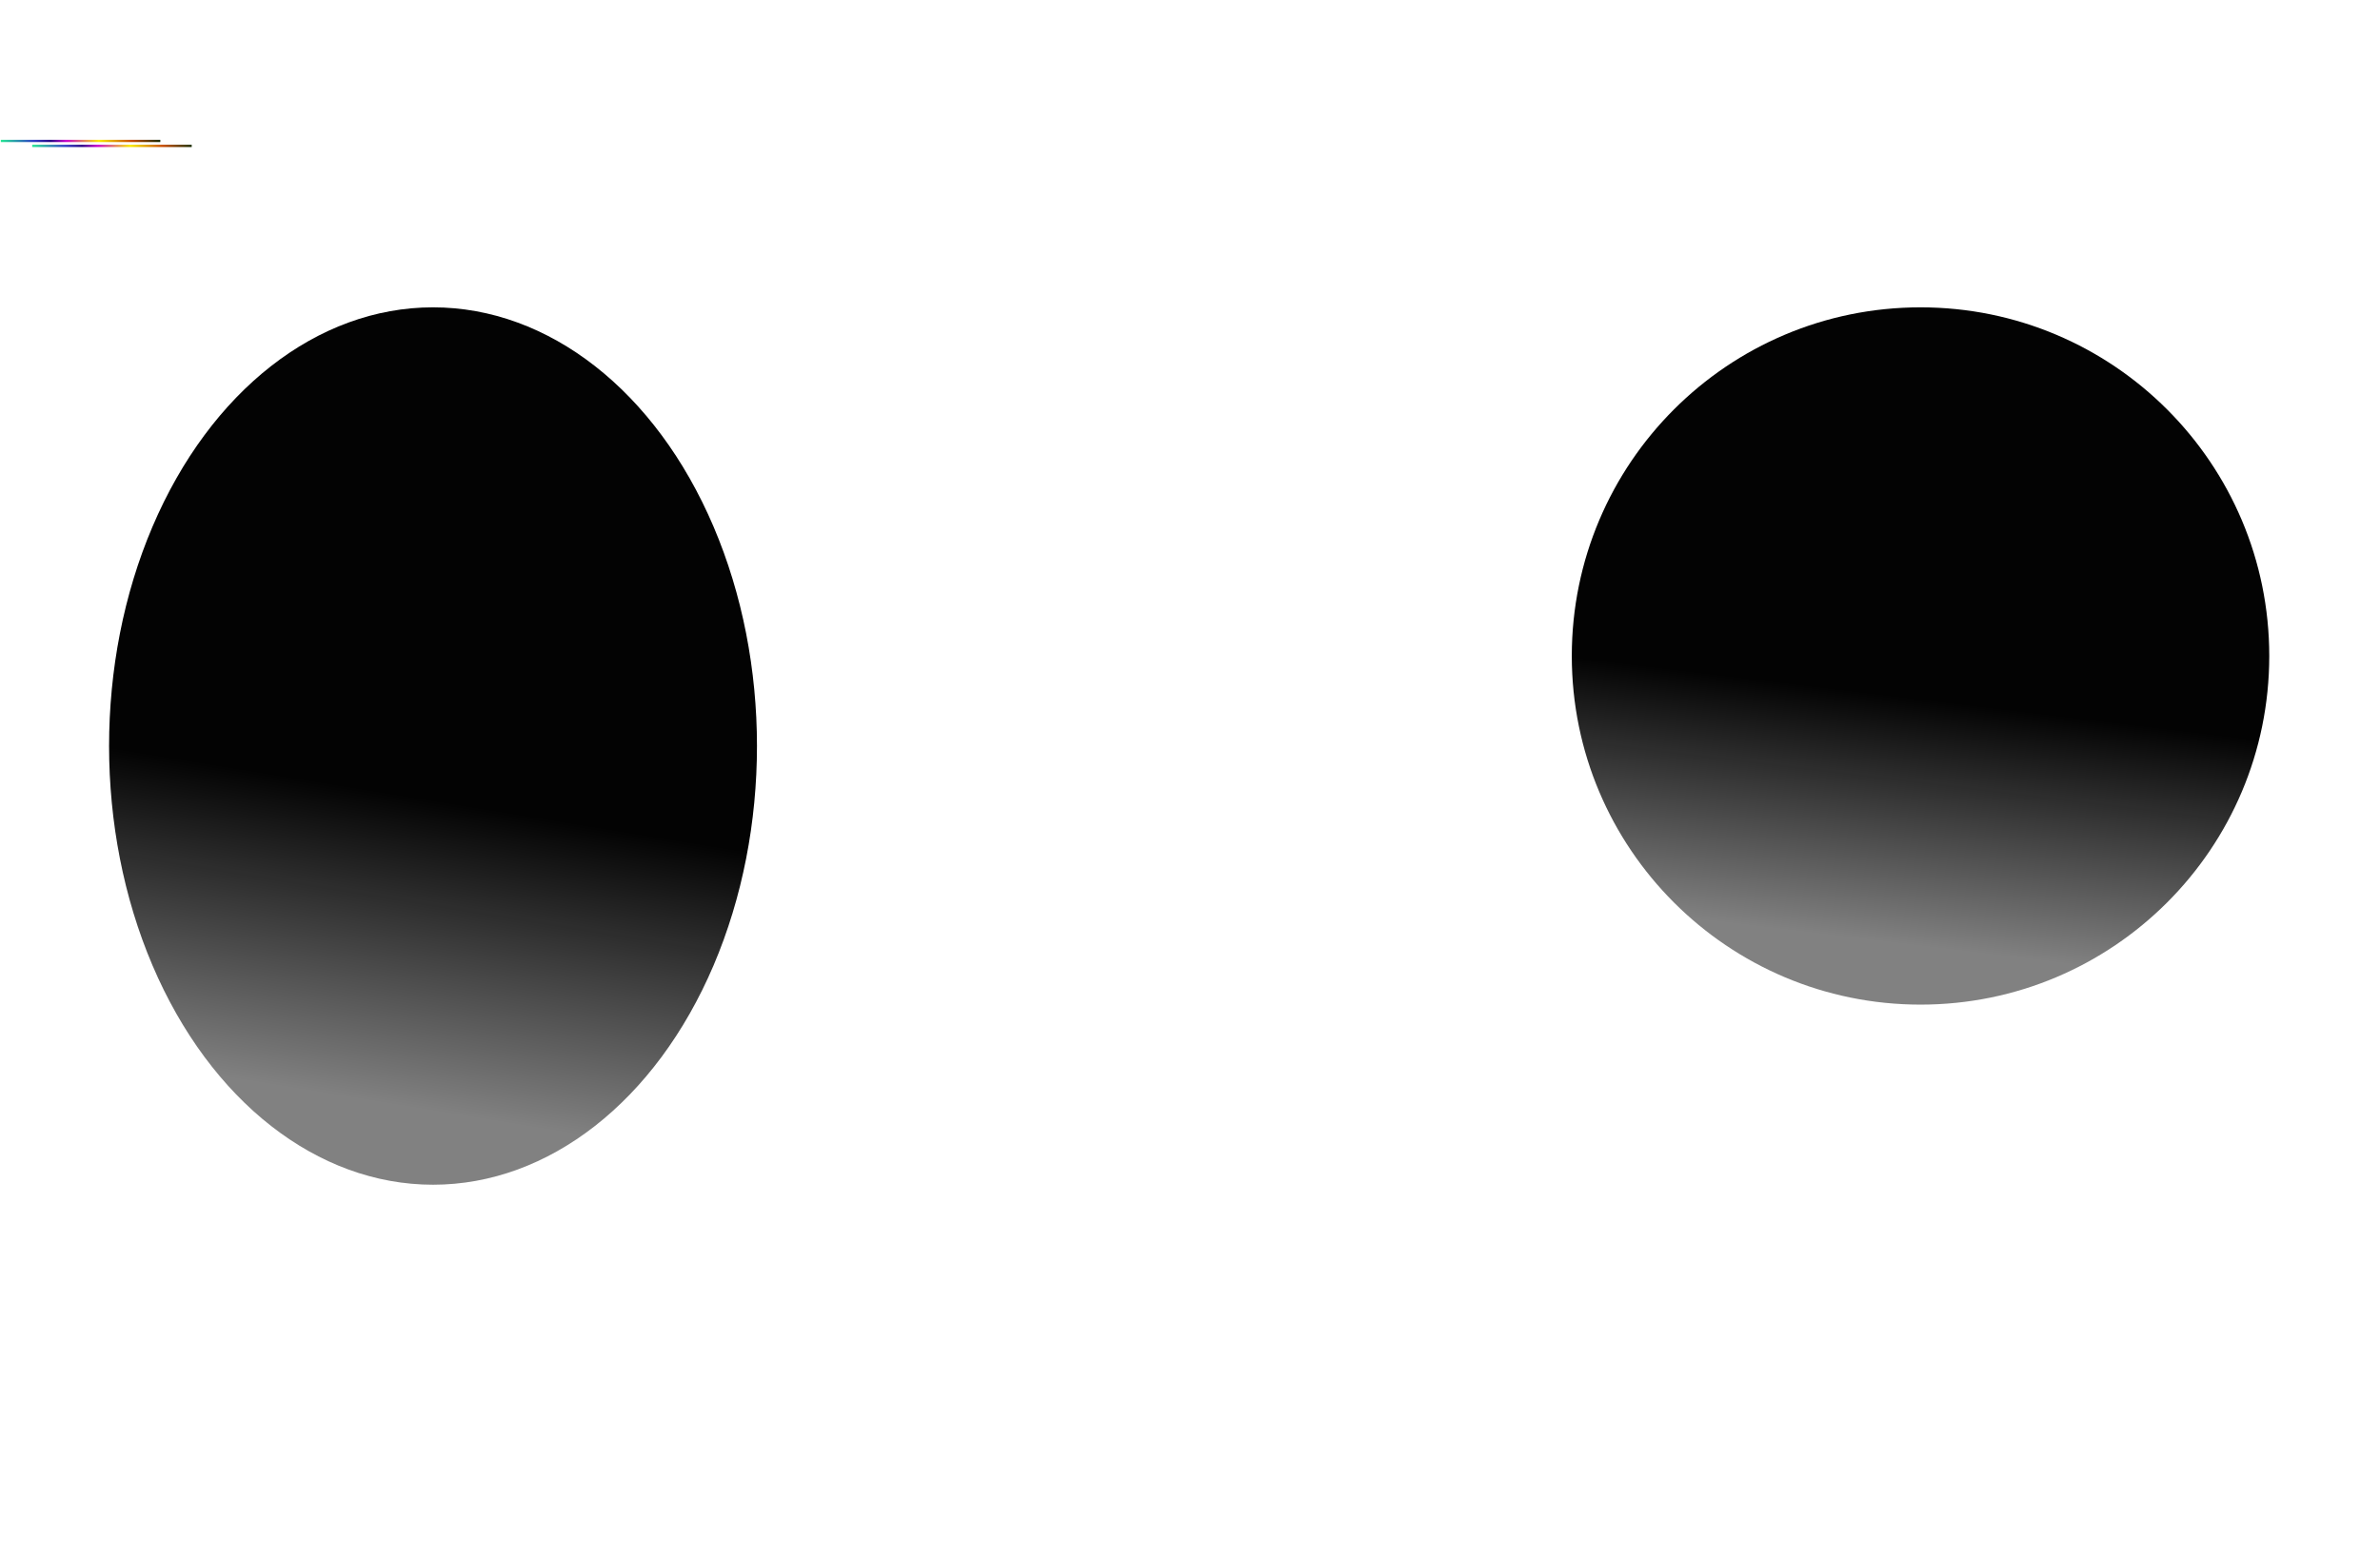
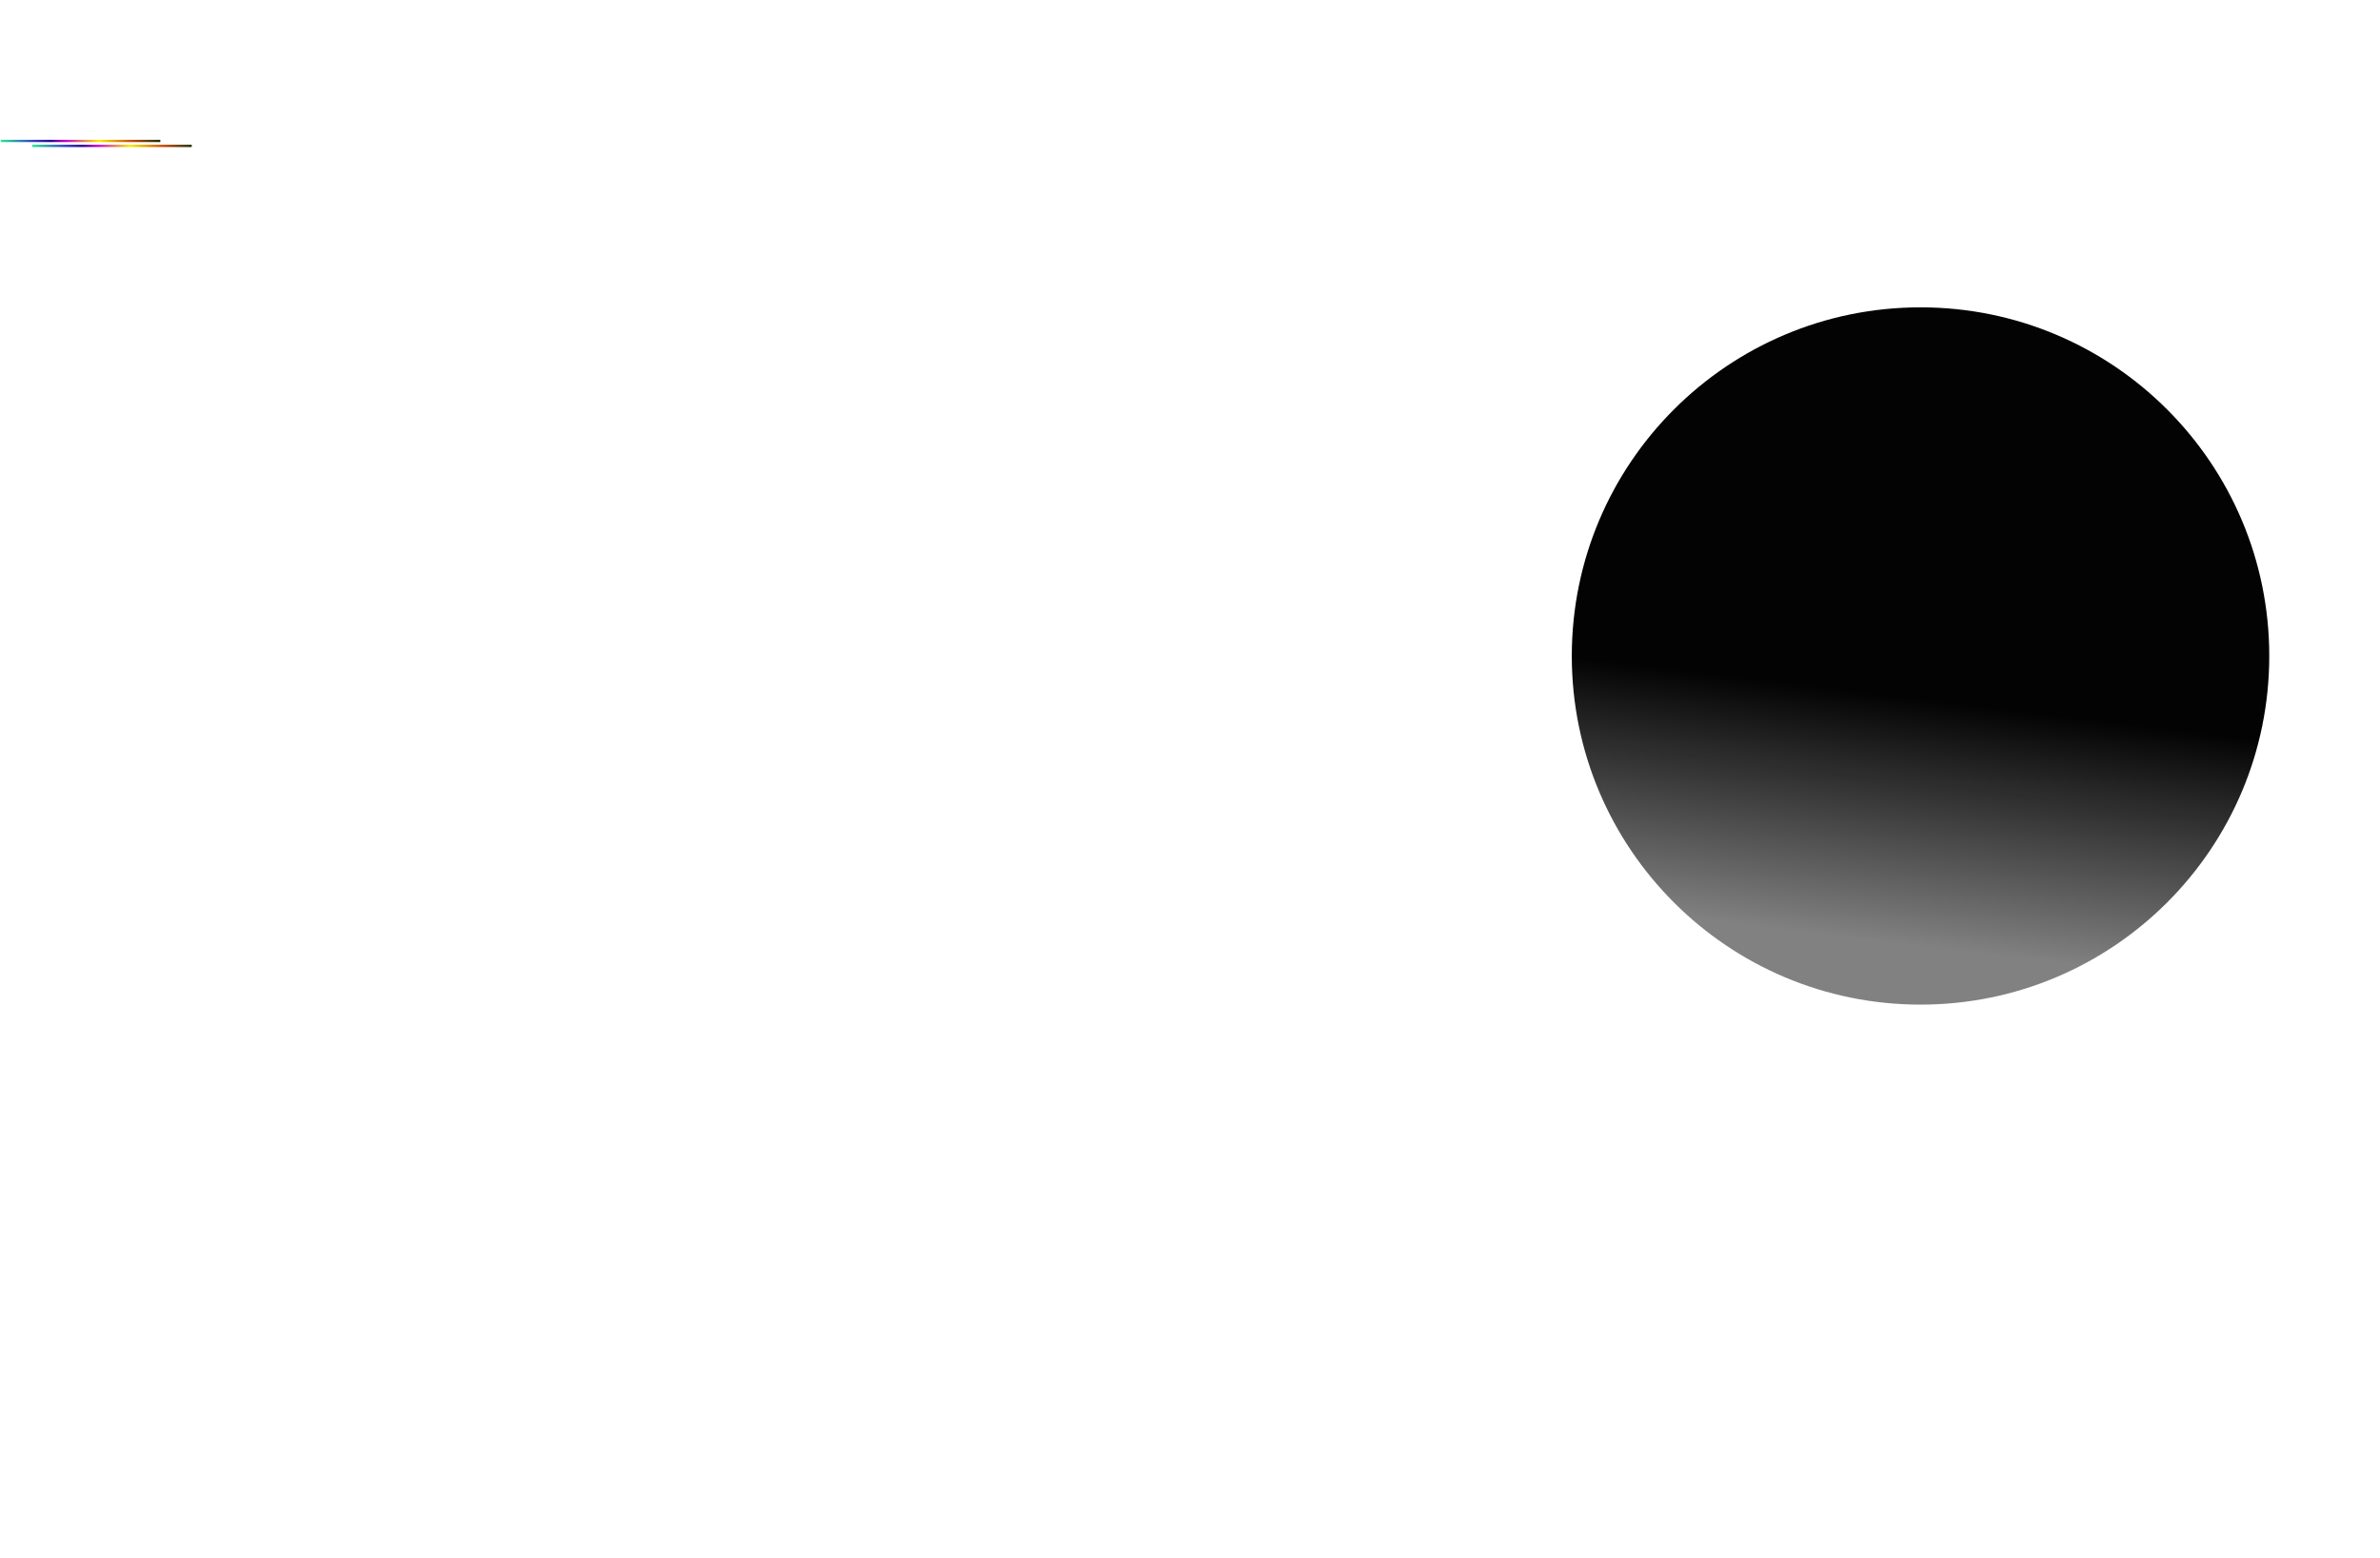
<svg xmlns="http://www.w3.org/2000/svg" width="1440" height="943" viewBox="0 0 1440 943" fill="none">
  <g id="illustrations">
    <g id="left-side" opacity="0.1">
      <g id="Group 1484578162">
        <rect id="Rectangle 18325" width="84.724" height="84.724" transform="matrix(1 0 0 -1 0 255)" stroke="white" stroke-width="1.371" />
        <rect id="Rectangle 18363" width="84.724" height="84.724" transform="matrix(1 0 0 -1 0 340)" stroke="white" stroke-width="1.371" />
        <rect id="Rectangle 18365" width="84.724" height="84.724" transform="matrix(1 0 0 -1 0 425)" stroke="white" stroke-width="1.371" />
        <rect id="Rectangle 18341" width="84.724" height="84.724" transform="matrix(1 0 0 -1 0 170.275)" stroke="white" stroke-width="1.371" />
        <rect id="Rectangle 18357" width="84.724" height="84.724" transform="matrix(1 0 0 -1 0 85.551)" stroke="white" stroke-width="1.371" />
        <g id="Group 1484578172">
          <g id="Group 758531186">
            <rect id="Rectangle 18041" width="84.724" height="16.945" transform="matrix(-4.37114e-08 -1 -1 4.37114e-08 101.672 170.275)" stroke="white" stroke-width="0.686" />
            <rect id="Rectangle 18042" width="50.833" height="16.945" transform="matrix(-1 1.16566e-07 6.99375e-08 1 152.516 136.384)" stroke="white" stroke-width="0.686" />
            <rect id="Rectangle 18043" width="50.833" height="16.945" transform="matrix(-1 1.16566e-07 6.99375e-08 1 152.508 119.442)" stroke="white" stroke-width="0.686" />
            <rect id="Rectangle 18047" width="33.887" height="16.946" transform="matrix(2.1858e-07 1 1 -9.0331e-08 118.625 119.441)" stroke="white" stroke-width="0.171" />
-             <rect id="Rectangle 18049" width="16.942" height="16.946" transform="matrix(2.1858e-07 1 1 -9.0331e-08 118.625 85.555)" stroke="white" stroke-width="0.171" />
            <rect id="Rectangle 18045" width="84.724" height="16.945" transform="matrix(-4.37114e-08 -1 -1 4.37114e-08 169.453 170.275)" stroke="white" stroke-width="0.686" />
            <rect id="Rectangle 18040" width="84.724" height="84.724" transform="matrix(-4.37114e-08 -1 -1 4.37114e-08 169.453 170.275)" stroke="white" stroke-width="1.371" />
          </g>
        </g>
        <rect id="Rectangle 18358" width="84.724" height="84.724" transform="matrix(1 0 0 -1 84.719 85.551)" stroke="white" stroke-width="1.371" />
        <rect id="Rectangle 18343" width="84.724" height="84.724" transform="matrix(1 0 0 -1 169.445 170.275)" stroke="white" stroke-width="1.371" />
        <rect id="Rectangle 18359" width="84.724" height="84.724" transform="matrix(1 0 0 -1 169.445 85.551)" stroke="white" stroke-width="1.371" />
        <rect id="Rectangle 18360" width="84.724" height="84.724" transform="matrix(1 0 0 -1 254.172 85.551)" stroke="white" stroke-width="1.371" />
      </g>
    </g>
    <g id="right-side" opacity="0.1">
      <g id="Group 1484578162_2">
        <rect id="Rectangle 18325_2" x="1440" y="254" width="84.724" height="84.724" transform="rotate(180 1440 254)" stroke="white" stroke-width="1.371" />
        <rect id="Rectangle 18363_2" x="1440" y="339" width="84.724" height="84.724" transform="rotate(180 1440 339)" stroke="white" stroke-width="1.371" />
        <rect id="Rectangle 18365_2" x="1440" y="424" width="84.724" height="84.724" transform="rotate(180 1440 424)" stroke="white" stroke-width="1.371" />
        <rect id="Rectangle 18341_2" x="1440" y="169.275" width="84.724" height="84.724" transform="rotate(180 1440 169.275)" stroke="white" stroke-width="1.371" />
        <rect id="Rectangle 18357_2" x="1440" y="84.551" width="84.724" height="84.724" transform="rotate(180 1440 84.551)" stroke="white" stroke-width="1.371" />
        <g id="Group 1484578172_2">
          <g id="Group 758531186_2">
            <rect id="Rectangle 18041_2" x="1338.33" y="169.275" width="84.724" height="16.945" transform="rotate(-90 1338.33 169.275)" stroke="white" stroke-width="0.686" />
            <rect id="Rectangle 18042_2" x="1287.48" y="135.384" width="50.833" height="16.945" stroke="white" stroke-width="0.686" />
            <rect id="Rectangle 18043_2" x="1287.49" y="118.442" width="50.833" height="16.945" stroke="white" stroke-width="0.686" />
            <rect id="Rectangle 18047_2" x="1321.38" y="118.441" width="33.887" height="16.946" transform="rotate(90 1321.38 118.441)" stroke="white" stroke-width="0.171" />
            <rect id="Rectangle 18049_2" x="1321.38" y="84.555" width="16.942" height="16.946" transform="rotate(90 1321.38 84.555)" stroke="white" stroke-width="0.171" />
            <rect id="Rectangle 18045_2" x="1270.55" y="169.275" width="84.724" height="16.945" transform="rotate(-90 1270.55 169.275)" stroke="white" stroke-width="0.686" />
            <rect id="Rectangle 18040_2" x="1270.55" y="169.275" width="84.724" height="84.724" transform="rotate(-90 1270.55 169.275)" stroke="white" stroke-width="1.371" />
          </g>
        </g>
        <rect id="Rectangle 18358_2" x="1355.28" y="84.551" width="84.724" height="84.724" transform="rotate(180 1355.28 84.551)" stroke="white" stroke-width="1.371" />
        <rect id="Rectangle 18343_2" x="1270.55" y="169.275" width="84.724" height="84.724" transform="rotate(180 1270.55 169.275)" stroke="white" stroke-width="1.371" />
        <g id="Group 1484578165">
          <g id="Group 758531192">
            <rect id="Rectangle 18040_3" x="1186.13" y="-0.347" width="84.721" height="84.722" stroke="white" stroke-width="0.686" />
            <rect id="Rectangle 18041_3" x="1186.13" y="67.427" width="84.721" height="16.945" stroke="white" stroke-width="0.686" />
            <rect id="Rectangle 18045_3" x="1186.13" y="-0.347" width="42.36" height="22.592" stroke="white" stroke-width="0.686" />
            <rect id="Rectangle 18049_3" x="1186.13" y="22.245" width="42.36" height="22.592" stroke="white" stroke-width="0.686" />
            <rect id="Rectangle 18052" x="1186.13" y="44.835" width="42.36" height="22.592" stroke="white" stroke-width="0.686" />
            <g id="Group 758531195">
-               <rect id="Rectangle 18069" x="1228.49" y="75.904" width="8.474" height="4.236" transform="rotate(90 1228.49 75.904)" stroke="white" stroke-width="0.171" />
              <rect id="Rectangle 18079" x="1228.49" y="67.431" width="8.474" height="4.236" transform="rotate(90 1228.49 67.431)" stroke="white" stroke-width="0.171" />
              <rect id="Rectangle 18070" x="1224.26" y="75.904" width="8.474" height="4.236" transform="rotate(90 1224.26 75.904)" stroke="white" stroke-width="0.171" />
              <rect id="Rectangle 18080" x="1224.26" y="67.431" width="8.474" height="4.236" transform="rotate(90 1224.26 67.431)" stroke="white" stroke-width="0.171" />
              <rect id="Rectangle 18071" x="1220.02" y="75.904" width="8.474" height="4.236" transform="rotate(90 1220.02 75.904)" stroke="white" stroke-width="0.171" />
-               <rect id="Rectangle 18081" x="1220.02" y="67.431" width="8.474" height="4.236" transform="rotate(90 1220.02 67.431)" stroke="white" stroke-width="0.171" />
              <rect id="Rectangle 18072" x="1215.79" y="75.904" width="8.474" height="4.236" transform="rotate(90 1215.79 75.904)" stroke="white" stroke-width="0.171" />
              <rect id="Rectangle 18082" x="1215.78" y="67.431" width="8.474" height="4.236" transform="rotate(90 1215.78 67.431)" stroke="white" stroke-width="0.171" />
              <rect id="Rectangle 18073" x="1211.55" y="75.904" width="8.474" height="4.236" transform="rotate(90 1211.55 75.904)" stroke="white" stroke-width="0.171" />
              <rect id="Rectangle 18083" x="1211.55" y="67.431" width="8.474" height="4.236" transform="rotate(90 1211.55 67.431)" stroke="white" stroke-width="0.171" />
              <rect id="Rectangle 18074" x="1207.31" y="75.904" width="8.474" height="4.236" transform="rotate(90 1207.31 75.904)" stroke="white" stroke-width="0.171" />
              <rect id="Rectangle 18084" x="1207.31" y="67.431" width="8.474" height="4.236" transform="rotate(90 1207.31 67.431)" stroke="white" stroke-width="0.171" />
              <rect id="Rectangle 18075" x="1203.08" y="75.904" width="8.474" height="4.236" transform="rotate(90 1203.08 75.904)" stroke="white" stroke-width="0.171" />
              <rect id="Rectangle 18085" x="1203.08" y="67.431" width="8.474" height="4.236" transform="rotate(90 1203.08 67.431)" stroke="white" stroke-width="0.171" />
              <rect id="Rectangle 18076" x="1198.84" y="75.904" width="8.474" height="4.236" transform="rotate(90 1198.84 75.904)" stroke="white" stroke-width="0.171" />
              <rect id="Rectangle 18086" x="1198.84" y="67.431" width="8.474" height="4.236" transform="rotate(90 1198.84 67.431)" stroke="white" stroke-width="0.171" />
              <rect id="Rectangle 18077" x="1194.61" y="75.904" width="8.474" height="4.236" transform="rotate(90 1194.61 75.904)" stroke="white" stroke-width="0.171" />
              <rect id="Rectangle 18087" x="1194.61" y="67.431" width="8.474" height="4.236" transform="rotate(90 1194.61 67.431)" stroke="white" stroke-width="0.171" />
              <rect id="Rectangle 18078" x="1190.37" y="75.904" width="8.474" height="4.236" transform="rotate(90 1190.37 75.904)" stroke="white" stroke-width="0.171" />
              <rect id="Rectangle 18088" x="1190.37" y="67.431" width="8.474" height="4.236" transform="rotate(90 1190.37 67.431)" stroke="white" stroke-width="0.171" />
            </g>
            <rect id="Rectangle 18047_3" x="1228.5" y="-0.347" width="21.18" height="22.592" stroke="white" stroke-width="0.686" />
            <rect id="Rectangle 18050" x="1228.5" y="22.245" width="21.18" height="22.592" stroke="white" stroke-width="0.686" />
            <rect id="Rectangle 18064" x="1235.91" y="30.168" width="6.334" height="6.756" stroke="white" stroke-width="0.686" />
            <rect id="Rectangle 18065" x="1228.5" y="30.168" width="7.423" height="6.756" stroke="white" stroke-width="0.171" />
            <rect id="Rectangle 18067" x="1242.46" y="22.248" width="7.916" height="6.756" transform="rotate(90 1242.46 22.248)" stroke="white" stroke-width="0.171" />
            <rect id="Rectangle 18066" x="1242.25" y="30.168" width="7.423" height="6.756" stroke="white" stroke-width="0.171" />
            <rect id="Rectangle 18068" x="1242.46" y="36.925" width="7.916" height="6.756" transform="rotate(90 1242.46 36.925)" stroke="white" stroke-width="0.171" />
            <rect id="Rectangle 18053" x="1228.5" y="44.835" width="21.18" height="22.592" stroke="white" stroke-width="0.686" />
            <rect id="Rectangle 18054" x="1249.67" y="-0.347" width="21.18" height="6.778" stroke="white" stroke-width="0.171" />
            <rect id="Rectangle 18055" x="1249.67" y="6.432" width="21.18" height="6.778" stroke="white" stroke-width="0.171" />
            <rect id="Rectangle 18056" x="1249.67" y="13.21" width="21.18" height="6.778" stroke="white" stroke-width="0.171" />
            <rect id="Rectangle 18057" x="1249.67" y="19.987" width="21.18" height="6.778" stroke="white" stroke-width="0.171" />
            <rect id="Rectangle 18058" x="1249.67" y="26.766" width="21.18" height="6.778" fill="white" />
            <rect id="Rectangle 18059" x="1249.67" y="33.544" width="21.18" height="6.778" stroke="white" stroke-width="0.171" />
            <rect id="Rectangle 18060" x="1249.67" y="40.319" width="21.18" height="6.778" stroke="white" stroke-width="0.171" />
            <rect id="Rectangle 18061" x="1249.67" y="47.096" width="21.18" height="6.778" stroke="white" stroke-width="0.171" />
            <rect id="Rectangle 18062" x="1249.67" y="53.875" width="21.18" height="6.778" stroke="white" stroke-width="0.171" />
            <rect id="Rectangle 18063" x="1249.67" y="60.649" width="21.18" height="6.778" stroke="white" stroke-width="0.171" />
          </g>
          <rect id="Rectangle 18089" x="1186.14" y="-0.347" width="84.721" height="84.722" stroke="white" stroke-width="1.371" />
        </g>
-         <rect id="Rectangle 18360_2" x="1185.83" y="84.551" width="84.724" height="84.724" transform="rotate(180 1185.83 84.551)" stroke="white" stroke-width="1.371" />
      </g>
    </g>
    <g id="shadow">
      <g id="Ellipse 6723" filter="url(#filter0_f_210_32947)">
-         <ellipse cx="265.5" cy="196" rx="265.5" ry="196" transform="matrix(-9.98588e-09 -1 -1 1.42404e-08 458 717)" fill="url(#paint0_linear_210_32947)" />
-       </g>
+         </g>
      <g id="Ellipse 6722" filter="url(#filter1_f_210_32947)">
        <circle cx="211" cy="211" r="211" transform="matrix(-9.98588e-09 -1 -1 1.42404e-08 1373 608)" fill="url(#paint1_linear_210_32947)" />
      </g>
    </g>
    <g id="rainbow">
      <path id="Vector 253" d="M96.999 85.3H0.484" stroke="url(#paint2_linear_210_32947)" stroke-width="1.371" />
      <g id="Vector 256" filter="url(#filter2_f_210_32947)">
        <path d="M115.999 88.3H19.484" stroke="url(#paint3_linear_210_32947)" stroke-width="1.371" />
      </g>
    </g>
  </g>
  <defs>
    <filter id="filter0_f_210_32947" x="-151.665" y="-31.665" width="827.33" height="966.33" filterUnits="userSpaceOnUse" color-interpolation-filters="sRGB">
      <feFlood flood-opacity="0" result="BackgroundImageFix" />
      <feBlend mode="normal" in="SourceGraphic" in2="BackgroundImageFix" result="shape" />
      <feGaussianBlur stdDeviation="108.832" result="effect1_foregroundBlur_210_32947" />
    </filter>
    <filter id="filter1_f_210_32947" x="733.335" y="-31.665" width="857.33" height="857.33" filterUnits="userSpaceOnUse" color-interpolation-filters="sRGB">
      <feFlood flood-opacity="0" result="BackgroundImageFix" />
      <feBlend mode="normal" in="SourceGraphic" in2="BackgroundImageFix" result="shape" />
      <feGaussianBlur stdDeviation="108.832" result="effect1_foregroundBlur_210_32947" />
    </filter>
    <filter id="filter2_f_210_32947" x="5.774" y="73.904" width="123.937" height="28.792" filterUnits="userSpaceOnUse" color-interpolation-filters="sRGB">
      <feFlood flood-opacity="0" result="BackgroundImageFix" />
      <feBlend mode="normal" in="SourceGraphic" in2="BackgroundImageFix" result="shape" />
      <feGaussianBlur stdDeviation="6.855" result="effect1_foregroundBlur_210_32947" />
    </filter>
    <linearGradient id="paint0_linear_210_32947" x1="531" y1="185.847" x2="54.71" y2="263.689" gradientUnits="userSpaceOnUse">
      <stop offset="0.613" stop-color="#030303" />
      <stop offset="1" stop-color="#030303" stop-opacity="0.5" />
    </linearGradient>
    <linearGradient id="paint1_linear_210_32947" x1="422" y1="200.07" x2="38.945" y2="246.286" gradientUnits="userSpaceOnUse">
      <stop offset="0.613" stop-color="#030303" />
      <stop offset="1" stop-color="#030303" stop-opacity="0.5" />
    </linearGradient>
    <linearGradient id="paint2_linear_210_32947" x1="99.288" y1="85.3" x2="0.484" y2="85.3" gradientUnits="userSpaceOnUse">
      <stop stop-color="#002900" />
      <stop offset="0.2" stop-color="#C74800" />
      <stop offset="0.4" stop-color="#F9ED00" />
      <stop offset="0.6" stop-color="#CB00CB" />
      <stop offset="0.695" stop-color="#290686" />
      <stop offset="0.8" stop-color="#2F3EC6" />
      <stop offset="1" stop-color="#25E893" />
    </linearGradient>
    <linearGradient id="paint3_linear_210_32947" x1="118.288" y1="88.3" x2="19.484" y2="88.3" gradientUnits="userSpaceOnUse">
      <stop stop-color="#002900" />
      <stop offset="0.2" stop-color="#C74800" />
      <stop offset="0.4" stop-color="#F9ED00" />
      <stop offset="0.6" stop-color="#CB00CB" />
      <stop offset="0.695" stop-color="#290686" />
      <stop offset="0.8" stop-color="#2F3EC6" />
      <stop offset="1" stop-color="#25E893" />
    </linearGradient>
  </defs>
</svg>